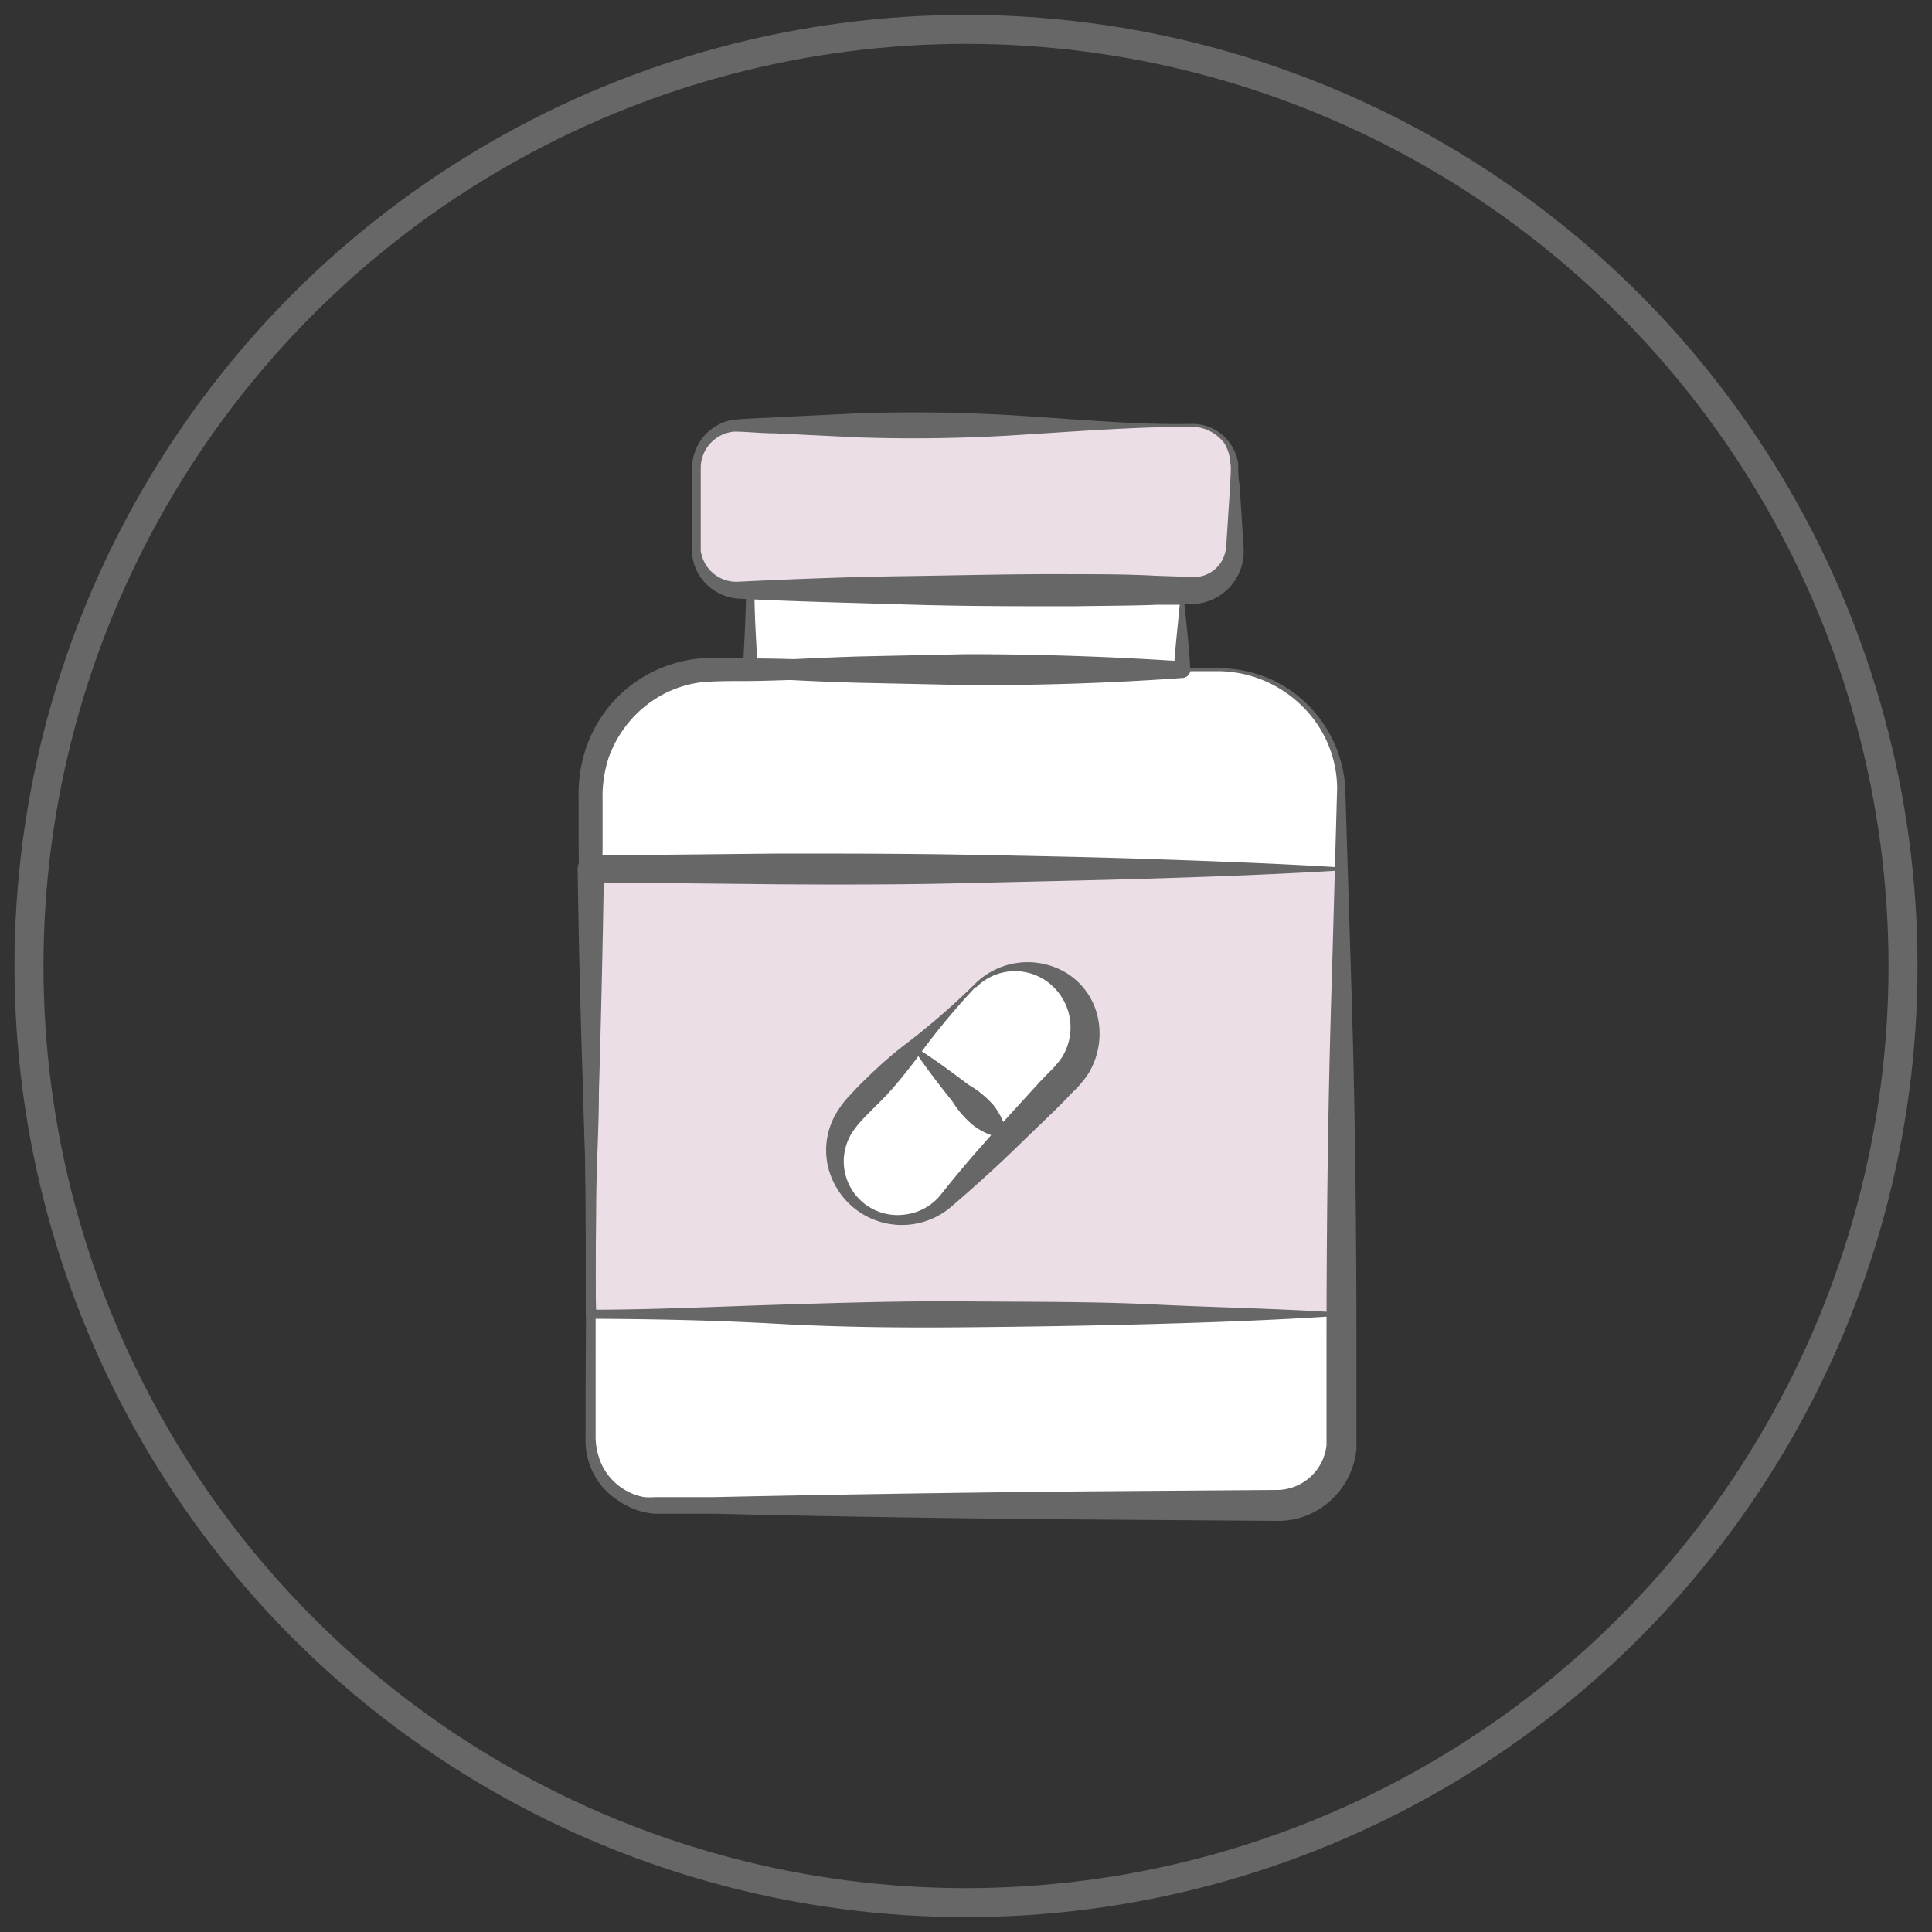
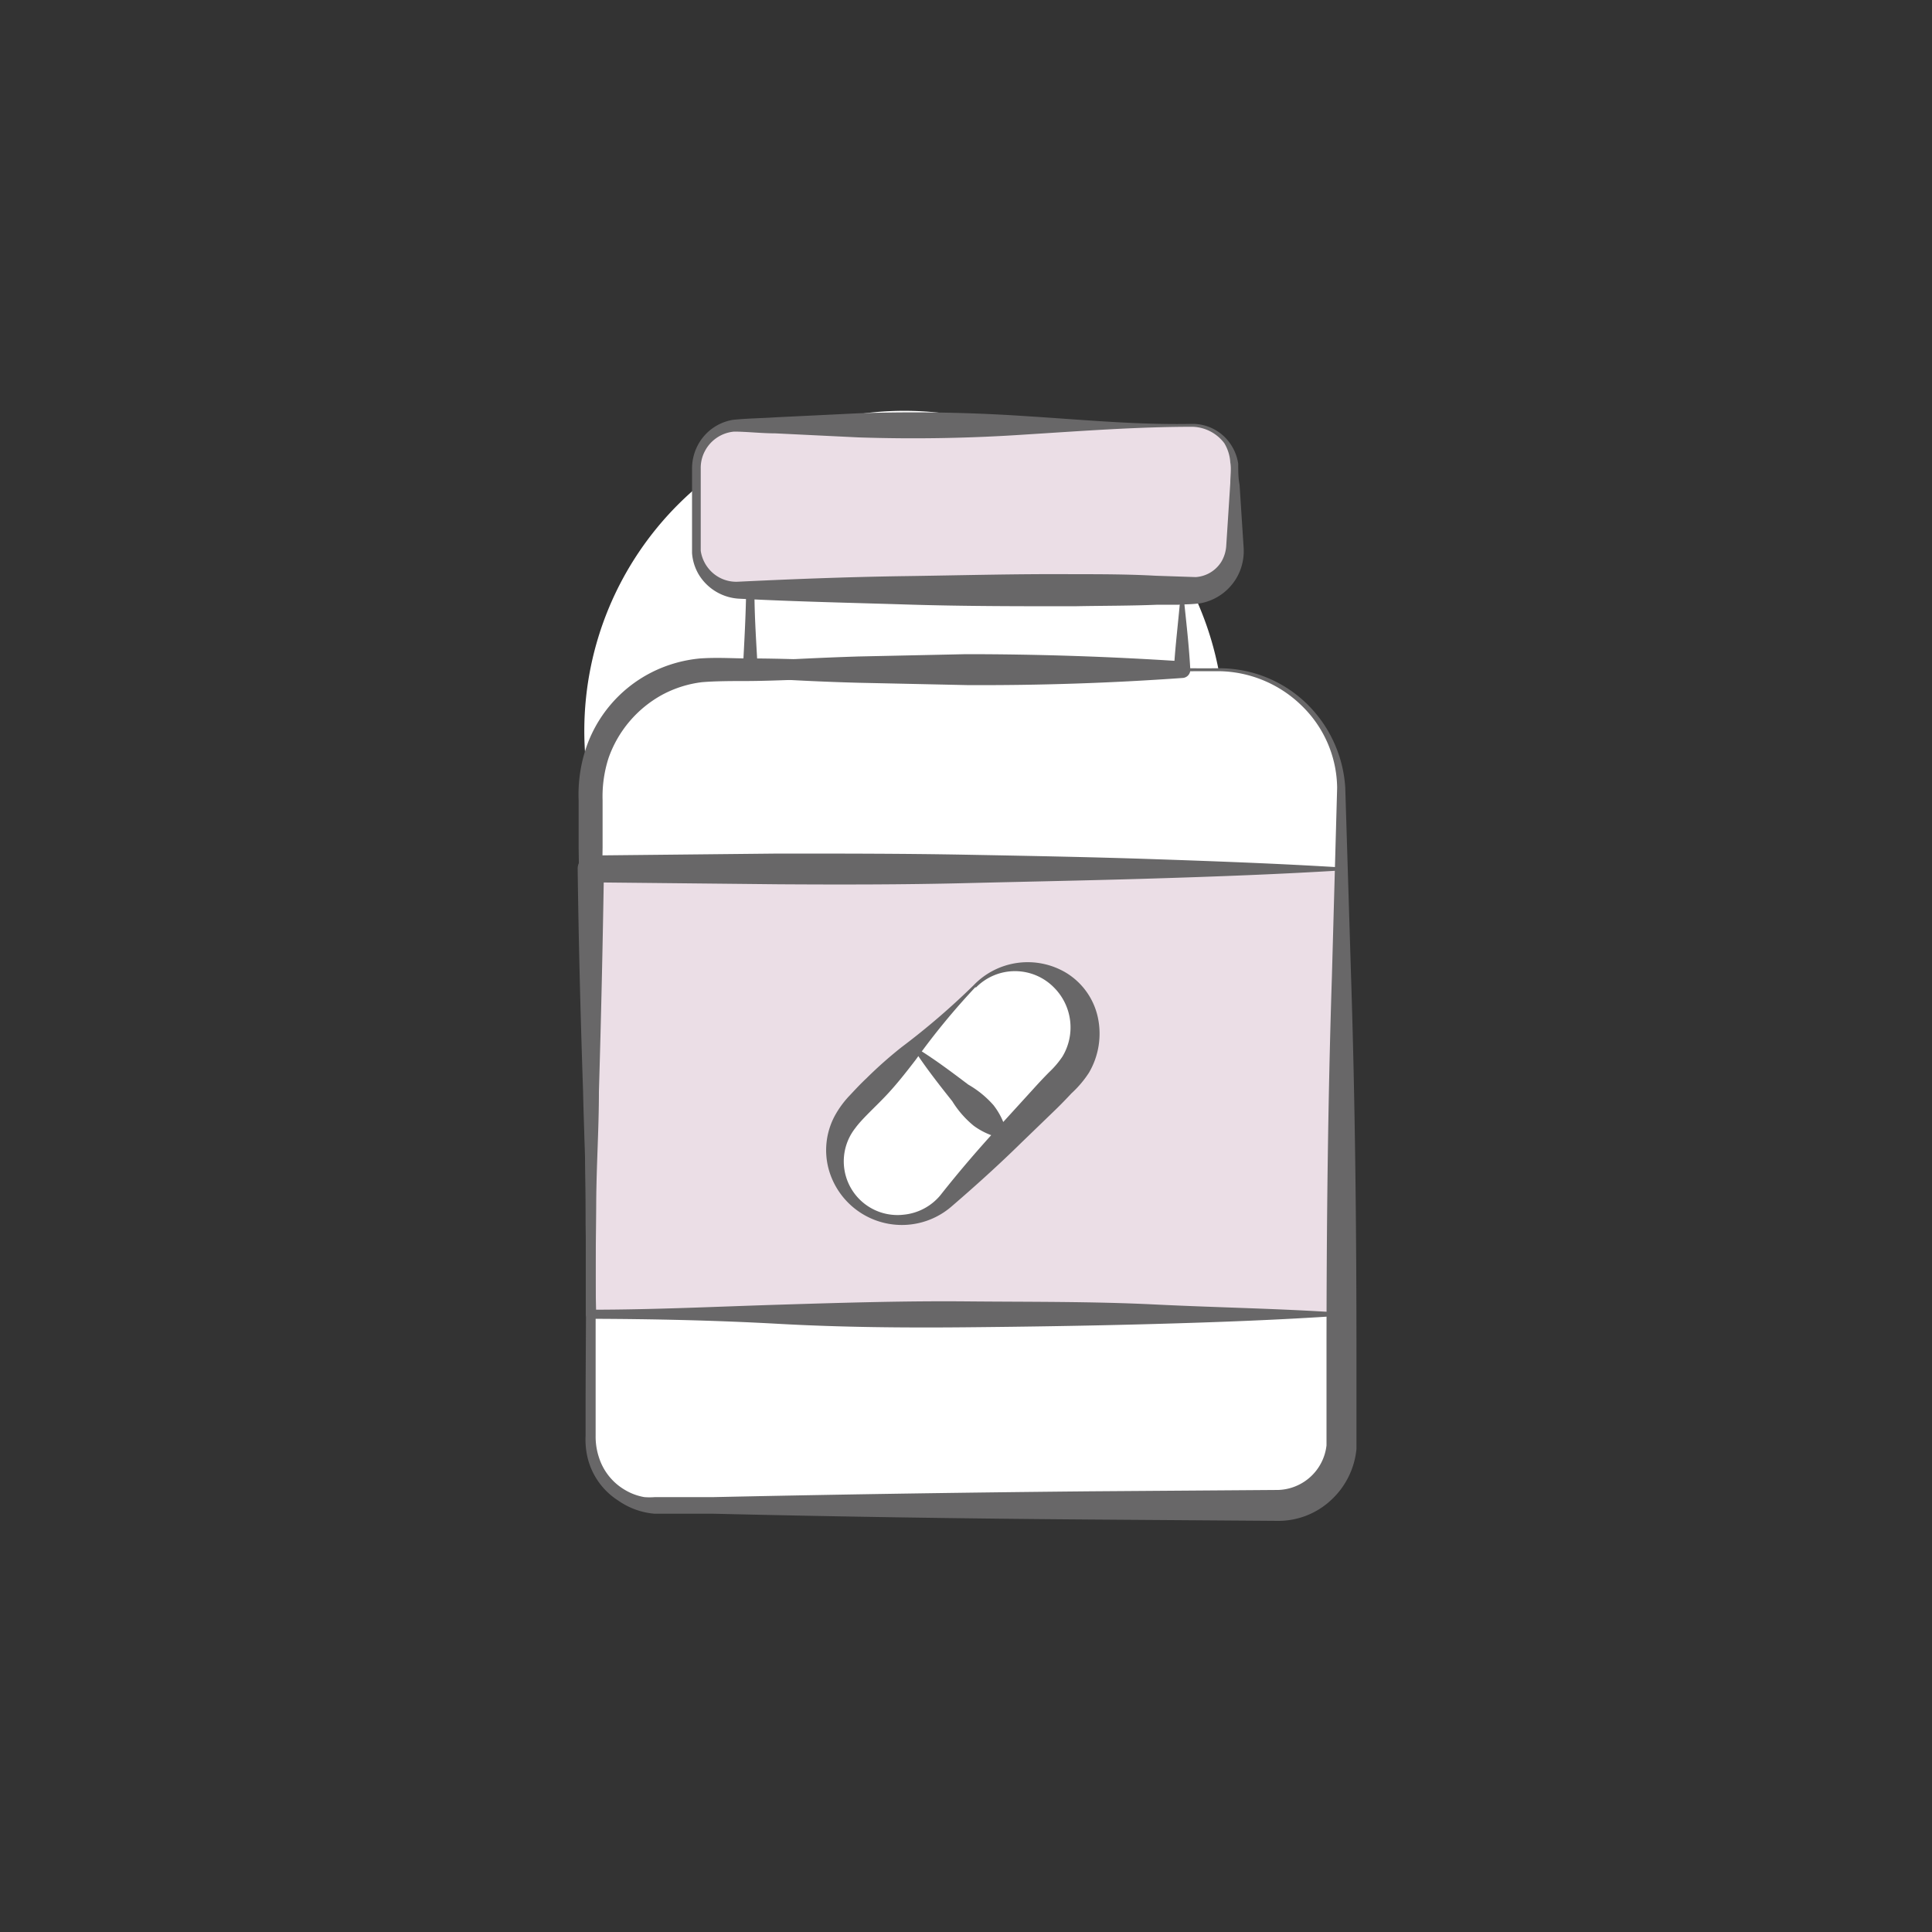
<svg xmlns="http://www.w3.org/2000/svg" id="Layer_1" data-name="Layer 1" viewBox="0 0 100 100">
  <rect x="0" y="0" width="100" height="100" fill="#333333" stroke="none" />
  <defs>
    <style>.cls-1{fill:none;stroke:#686768;stroke-linecap:round;stroke-linejoin:round;stroke-width:1.5px;}.cls-2{fill:#fff;}.cls-3{fill:#686768;}.cls-4{fill:#ebdee6;}</style>
  </defs>
-   <ellipse class="cls-1" cx="50" cy="50" rx="48.5" ry="48.48" />
-   <path class="cls-2" d="M63.07,34.66H36.92A6.37,6.37,0,0,0,30.55,41V74.56a3.33,3.33,0,0,0,3.33,3.33H66.11a3.33,3.33,0,0,0,3.33-3.33V41A6.38,6.38,0,0,0,63.07,34.66Z" />
-   <rect class="cls-2" x="38.81" y="30.59" width="22.37" height="4.07" />
+   <path class="cls-2" d="M63.07,34.66A6.37,6.37,0,0,0,30.55,41V74.56a3.33,3.33,0,0,0,3.33,3.33H66.11a3.33,3.33,0,0,0,3.33-3.33V41A6.38,6.38,0,0,0,63.07,34.66Z" />
  <path class="cls-3" d="M61.12,30.65c-4,.33-7.73.52-11.38.56-1.82,0-3.59-.11-5.41-.22s-3.67-.2-5.52-.16l.24-.24c0,1.36.1,2.72.17,4.07l-.41-.41c1.86-.12,3.73-.21,5.59-.27L50,33.86q5.59,0,11.19.37l-.43.43C60.83,33.41,61,32.11,61.12,30.65Zm.11-.11c.12,1.25.3,2.66.38,4.12a.42.42,0,0,1-.38.43h0q-5.59.4-11.19.37l-5.59-.12c-1.86-.05-3.73-.14-5.59-.27h-.05a.39.39,0,0,1-.36-.41c.07-1.35.15-2.71.17-4.07h0a.23.23,0,0,1,.24-.23h0c1.88,0,3.75,0,5.67-.16S48.34,30,50.25,30C54.06,30,57.82,30.2,61.23,30.54Z" />
  <rect class="cls-4" x="36.04" y="22.02" width="27.91" height="8.58" rx="2.22" />
  <path class="cls-3" d="M61.73,22.09c-2.88,0-5.76.22-8.64.4a86.15,86.15,0,0,1-8.65.15l-4.32-.21c-.7,0-1.49-.09-2.12-.09a1.89,1.89,0,0,0-1.51,1,1.85,1.85,0,0,0-.22.93v1.08l0,2.16c0,.35,0,.76,0,1a1.88,1.88,0,0,0,.36.86,1.84,1.84,0,0,0,1.56.74c2.89-.14,5.77-.25,8.65-.29s5.76-.12,8.65-.1c1.44,0,2.88,0,4.32.08l2.08.07a1.69,1.69,0,0,0,1.33-.8,1.84,1.84,0,0,0,.25-.82l.07-1.08.14-2.17c0-.35.06-.73,0-1.06a2.18,2.18,0,0,0-.31-1A2.14,2.14,0,0,0,61.73,22.09Zm0-.15a2.37,2.37,0,0,1,1.93,1A2.44,2.44,0,0,1,64.09,24c0,.39,0,.73.07,1.09l.14,2.17.07,1.08a2.79,2.79,0,0,1-.21,1.26,2.74,2.74,0,0,1-2,1.62c-.5.07-.77.05-1.16.08l-1.08,0c-1.44.06-2.88.05-4.32.08-2.89,0-5.77,0-8.65-.09s-5.76-.15-8.65-.3a2.61,2.61,0,0,1-2.1-1.2,2.53,2.53,0,0,1-.38-1.16c0-.41,0-.73,0-1.11l0-2.16V24.29a2.6,2.6,0,0,1,.25-1.15,2.52,2.52,0,0,1,1.87-1.41c.8-.08,1.46-.08,2.2-.13l4.32-.21a86.15,86.15,0,0,1,8.65.15C56,21.72,58.85,22,61.73,21.94Z" />
  <polyline class="cls-4" points="69.44 68.03 30.55 68.03 30.55 44.97 69.44 44.97" />
  <path class="cls-3" d="M69.44,68.1c-3.24.22-6.48.34-9.73.43s-6.48.14-9.72.17-6.48,0-9.72-.18-6.48-.25-9.72-.26a.23.23,0,0,1-.23-.23h0c0-1.92,0-3.85,0-5.77s-.1-3.84-.14-5.76c-.13-3.84-.23-7.68-.28-11.53a.68.68,0,0,1,.67-.69h0l9.72-.1c3.24,0,6.48,0,9.72.06s6.48.12,9.72.23,6.49.23,9.73.43a.08.08,0,0,1,.07.08.08.08,0,0,1-.07.07c-3.24.2-6.48.32-9.73.42s-6.48.16-9.72.24-6.48.08-9.72.06l-9.72-.1.69-.7Q31.17,50.75,31,56.5c0,1.92-.13,3.84-.14,5.76s-.06,3.85,0,5.77l-.24-.24c3.24,0,6.48-.16,9.72-.26s6.48-.2,9.72-.17,6.48,0,9.72.16,6.49.21,9.73.43a.08.08,0,0,1,.07.08A.08.08,0,0,1,69.44,68.1Z" />
  <path class="cls-3" d="M63.07,34.74c-6.5,0-13,.22-19.49.39-1.63,0-3.25.11-4.87.12-.79,0-1.68,0-2.38.06a5.84,5.84,0,0,0-2.07.66,6,6,0,0,0-2.76,3.26,6.49,6.49,0,0,0-.31,2.19l0,2.44c-.09,6.49-.34,13-.36,19.48,0,3.25,0,6.5,0,9.75v1.22A3.41,3.41,0,0,0,31,75.43a3,3,0,0,0,1.35,1.69,2.91,2.91,0,0,0,1,.37,3.39,3.39,0,0,0,.55,0h.61l2.43,0q9.75-.21,19.49-.3l9.73-.07a2.6,2.6,0,0,0,2.5-2.31V70c0-6.49.07-13,.28-19.48l.27-9.74a6,6,0,0,0-1.83-4.25A6.25,6.25,0,0,0,63.07,34.74Zm0-.15a6.48,6.48,0,0,1,4.49,1.76,6.64,6.64,0,0,1,2.07,4.41l.3,9.76c.21,6.49.28,13,.28,19.48v5a4.13,4.13,0,0,1-1.31,2.64,4,4,0,0,1-2.74,1.08l-9.75-.07q-9.75-.07-19.49-.3l-2.43,0h-.61A3.82,3.82,0,0,1,32,77.67a3.65,3.65,0,0,1-1.55-2.08,4.06,4.06,0,0,1-.14-1.28V73.09c0-3.25.05-6.5,0-9.75,0-6.49-.27-13-.36-19.48l0-2.44a7.59,7.59,0,0,1,.35-2.6,6.85,6.85,0,0,1,3.39-4,7,7,0,0,1,2.56-.74c.93-.06,1.66,0,2.5,0,1.62,0,3.24.07,4.87.11C50.07,34.37,56.57,34.61,63.07,34.59Z" />
  <path class="cls-2" d="M50.44,51l-6.26,6.47A3.33,3.33,0,0,0,49,62.13l6.26-6.47A3.33,3.33,0,0,0,50.44,51Z" />
  <path class="cls-3" d="M50.5,51.08a36.33,36.33,0,0,0-3.1,3.77c-.5.65-1,1.29-1.56,1.88s-1.23,1.19-1.57,1.66a2.78,2.78,0,0,0,2.52,4.48,2.82,2.82,0,0,0,1.88-1c1-1.27,2.07-2.51,3.17-3.7l1.64-1.8c.27-.3.55-.6.84-.89a4.7,4.7,0,0,0,.67-.79,2.92,2.92,0,0,0-.42-3.56,2.83,2.83,0,0,0-4.07,0ZM50.39,51a3.88,3.88,0,0,1,4.79-.65,3.59,3.59,0,0,1,1.64,2.29,4,4,0,0,1-.46,2.89,5.52,5.52,0,0,1-.9,1.06c-.28.3-.56.59-.85.87l-1.75,1.69c-1.16,1.14-2.37,2.23-3.6,3.29a3.93,3.93,0,0,1-6.37-1.93,3.76,3.76,0,0,1,.31-2.74A5,5,0,0,1,44,56.68c.28-.3.55-.59.85-.87a21.82,21.82,0,0,1,1.83-1.62A37.58,37.58,0,0,0,50.39,51Z" />
  <line class="cls-2" x1="47.31" y1="54.26" x2="52.1" y2="58.89" />
  <path class="cls-3" d="M47.36,54.2c1,.61,1.87,1.27,2.76,1.94a5.16,5.16,0,0,1,1.3,1.06,3.69,3.69,0,0,1,.73,1.64.1.1,0,0,1-.08.11h0a3.71,3.71,0,0,1-1.67-.68A5.08,5.08,0,0,1,49.29,57c-.7-.88-1.39-1.76-2-2.7a.07.07,0,0,1,0-.11A.11.11,0,0,1,47.36,54.2Z" />
</svg>